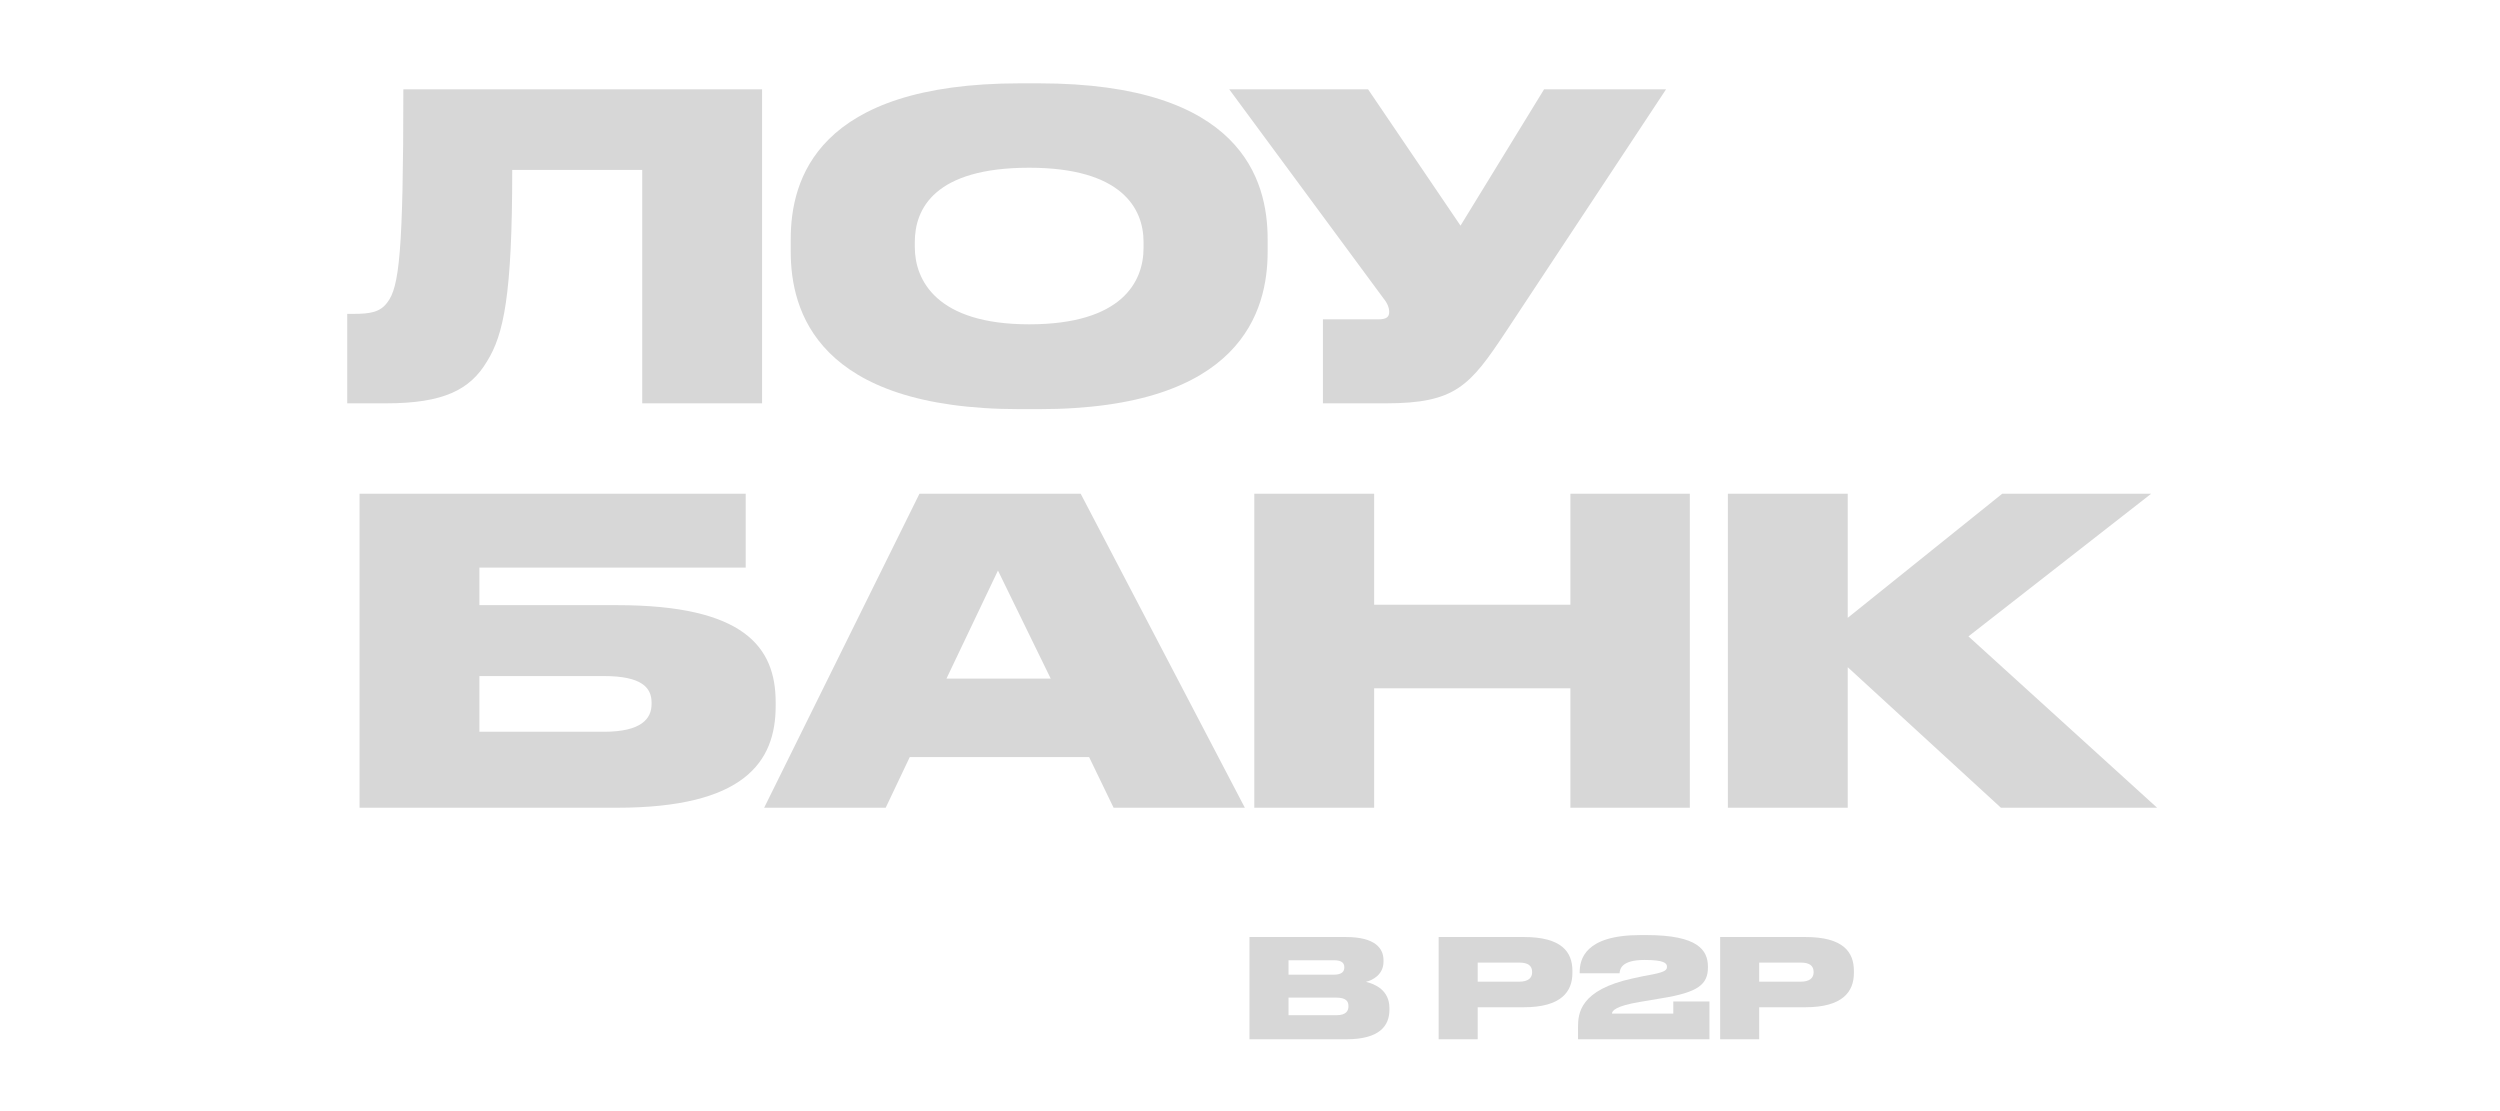
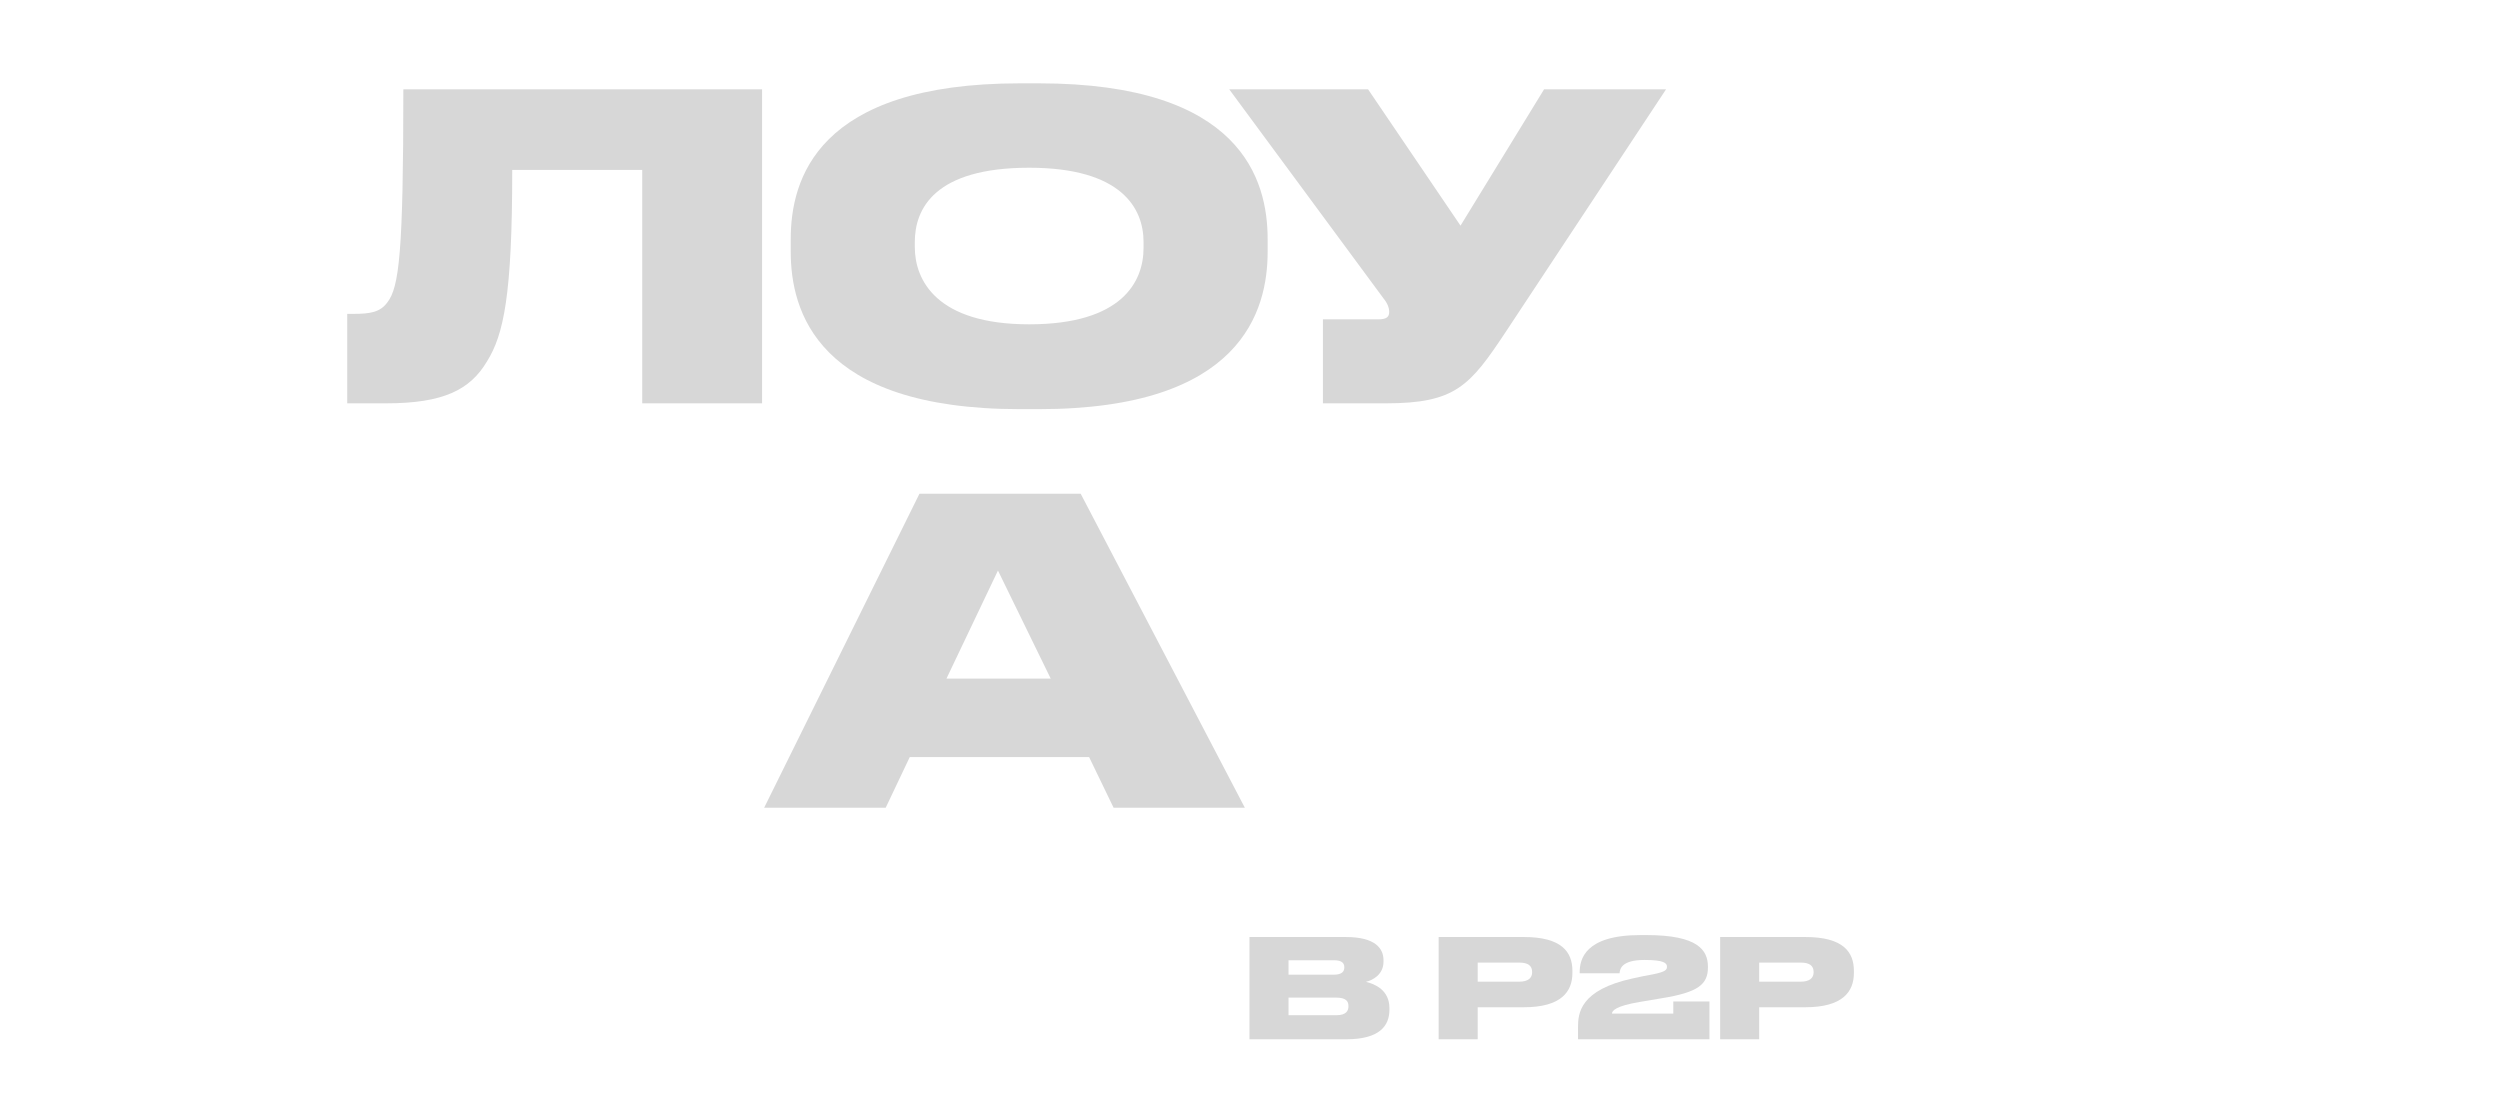
<svg xmlns="http://www.w3.org/2000/svg" width="180" height="80" viewBox="0 0 180 80" fill="none">
  <path d="M119.955 6.432L108.408 23.904C105.825 27.794 104.792 29.04 99.778 29.04H95.251V22.993H99.231C99.839 22.993 100.021 22.81 100.021 22.476V22.446C100.021 22.172 99.9 21.838 99.626 21.504L88.505 6.432H98.502L105.157 16.247L111.173 6.432H119.955Z" fill="#D7D7D7" />
  <path d="M73.433 6H74.8C89.386 6 91.27 12.959 91.27 17.213V18.124C91.27 22.348 89.416 29.459 74.8 29.459H73.433C58.786 29.459 56.933 22.348 56.933 18.124V17.213C56.933 12.959 58.786 6 73.433 6ZM82.336 17.851V17.425C82.336 15.025 80.786 12.077 74.101 12.077C67.294 12.077 65.866 15.025 65.866 17.425V17.79C65.866 20.16 67.416 23.351 74.101 23.351C80.786 23.351 82.336 20.282 82.336 17.851Z" fill="#D7D7D7" />
  <path d="M46.24 29.04V12.236H36.881C36.881 21.23 36.273 24.087 35.058 26.031C33.843 28.067 31.928 29.04 27.796 29.04H25V22.598H25.456C26.671 22.598 27.37 22.476 27.887 21.777C28.738 20.683 29.041 18.191 29.041 6.432H54.87V29.04H46.24Z" fill="#D7D7D7" />
-   <path d="M144.067 58.157L133.037 48.038V58.157H124.407V35.549H133.037V44.483L144.159 35.549H154.885L141.728 45.819L155.311 58.157H144.067Z" fill="#D7D7D7" />
-   <path d="M90.309 58.157V35.549H98.938V43.541H113.068V35.549H121.668V58.157H113.068V49.557H98.938V58.157H90.309Z" fill="#D7D7D7" />
  <path d="M75.651 48.858L71.853 41.079L68.146 48.858H75.651ZM80.179 58.157L78.416 54.51H65.502L63.77 58.157H55.019L66.201 35.549H77.809L89.629 58.157H80.179Z" fill="#D7D7D7" />
-   <path d="M25.887 58.157V35.549H53.691V40.867H34.517V43.571H44.423C53.569 43.571 55.848 46.579 55.848 50.56V50.834C55.848 54.875 53.569 58.157 44.423 58.157H25.887ZM34.517 52.687H43.481C46.185 52.687 46.914 51.745 46.914 50.682V50.59C46.914 49.496 46.185 48.676 43.481 48.676H34.517V52.687Z" fill="#D7D7D7" />
  <path d="M129.986 72.522H126.66V74.828H123.85V67.465H129.986C132.708 67.465 133.48 68.543 133.48 69.899V70.058C133.48 71.394 132.678 72.522 129.986 72.522ZM126.66 69.306V70.681H129.65C130.293 70.681 130.58 70.414 130.58 70.008V69.979C130.58 69.553 130.313 69.306 129.65 69.306H126.66Z" fill="#D7D7D7" />
  <path d="M123.08 74.828H113.618V73.967C113.618 72.967 113.737 71.275 117.567 70.443C118.032 70.334 118.606 70.225 118.992 70.156C119.923 69.968 120.022 69.829 120.022 69.602C120.022 69.344 119.804 69.117 118.409 69.117C116.716 69.117 116.637 69.79 116.607 70.077H113.737V70.008C113.737 69.077 114.103 67.325 118.112 67.325H118.537C122.249 67.325 122.971 68.404 122.971 69.612V69.651C122.971 70.879 122.269 71.453 119.616 71.878L118.032 72.145C116.34 72.433 116.063 72.769 116.063 72.977H120.477V72.106H123.08V74.828Z" fill="#D7D7D7" />
  <path d="M109.719 72.522H106.394V74.828H103.583V67.465H109.719C112.441 67.465 113.213 68.543 113.213 69.899V70.058C113.213 71.394 112.412 72.522 109.719 72.522ZM106.394 69.306V70.681H109.383C110.026 70.681 110.313 70.414 110.313 70.008V69.979C110.313 69.553 110.046 69.306 109.383 69.306H106.394Z" fill="#D7D7D7" />
  <path d="M89.962 74.828V67.465H96.89C99.038 67.465 99.612 68.296 99.612 69.137V69.246C99.612 70.167 98.83 70.582 98.345 70.691C98.998 70.85 100.038 71.285 100.038 72.582V72.7C100.038 73.858 99.335 74.828 96.93 74.828H89.962ZM96.039 69.137H92.773V70.177H96.039C96.623 70.177 96.791 69.939 96.791 69.662V69.642C96.791 69.355 96.623 69.137 96.039 69.137ZM96.217 71.829H92.773V73.096H96.217C96.95 73.096 97.088 72.75 97.088 72.463V72.433C97.088 72.117 96.94 71.829 96.217 71.829Z" fill="#D7D7D7" />
</svg>